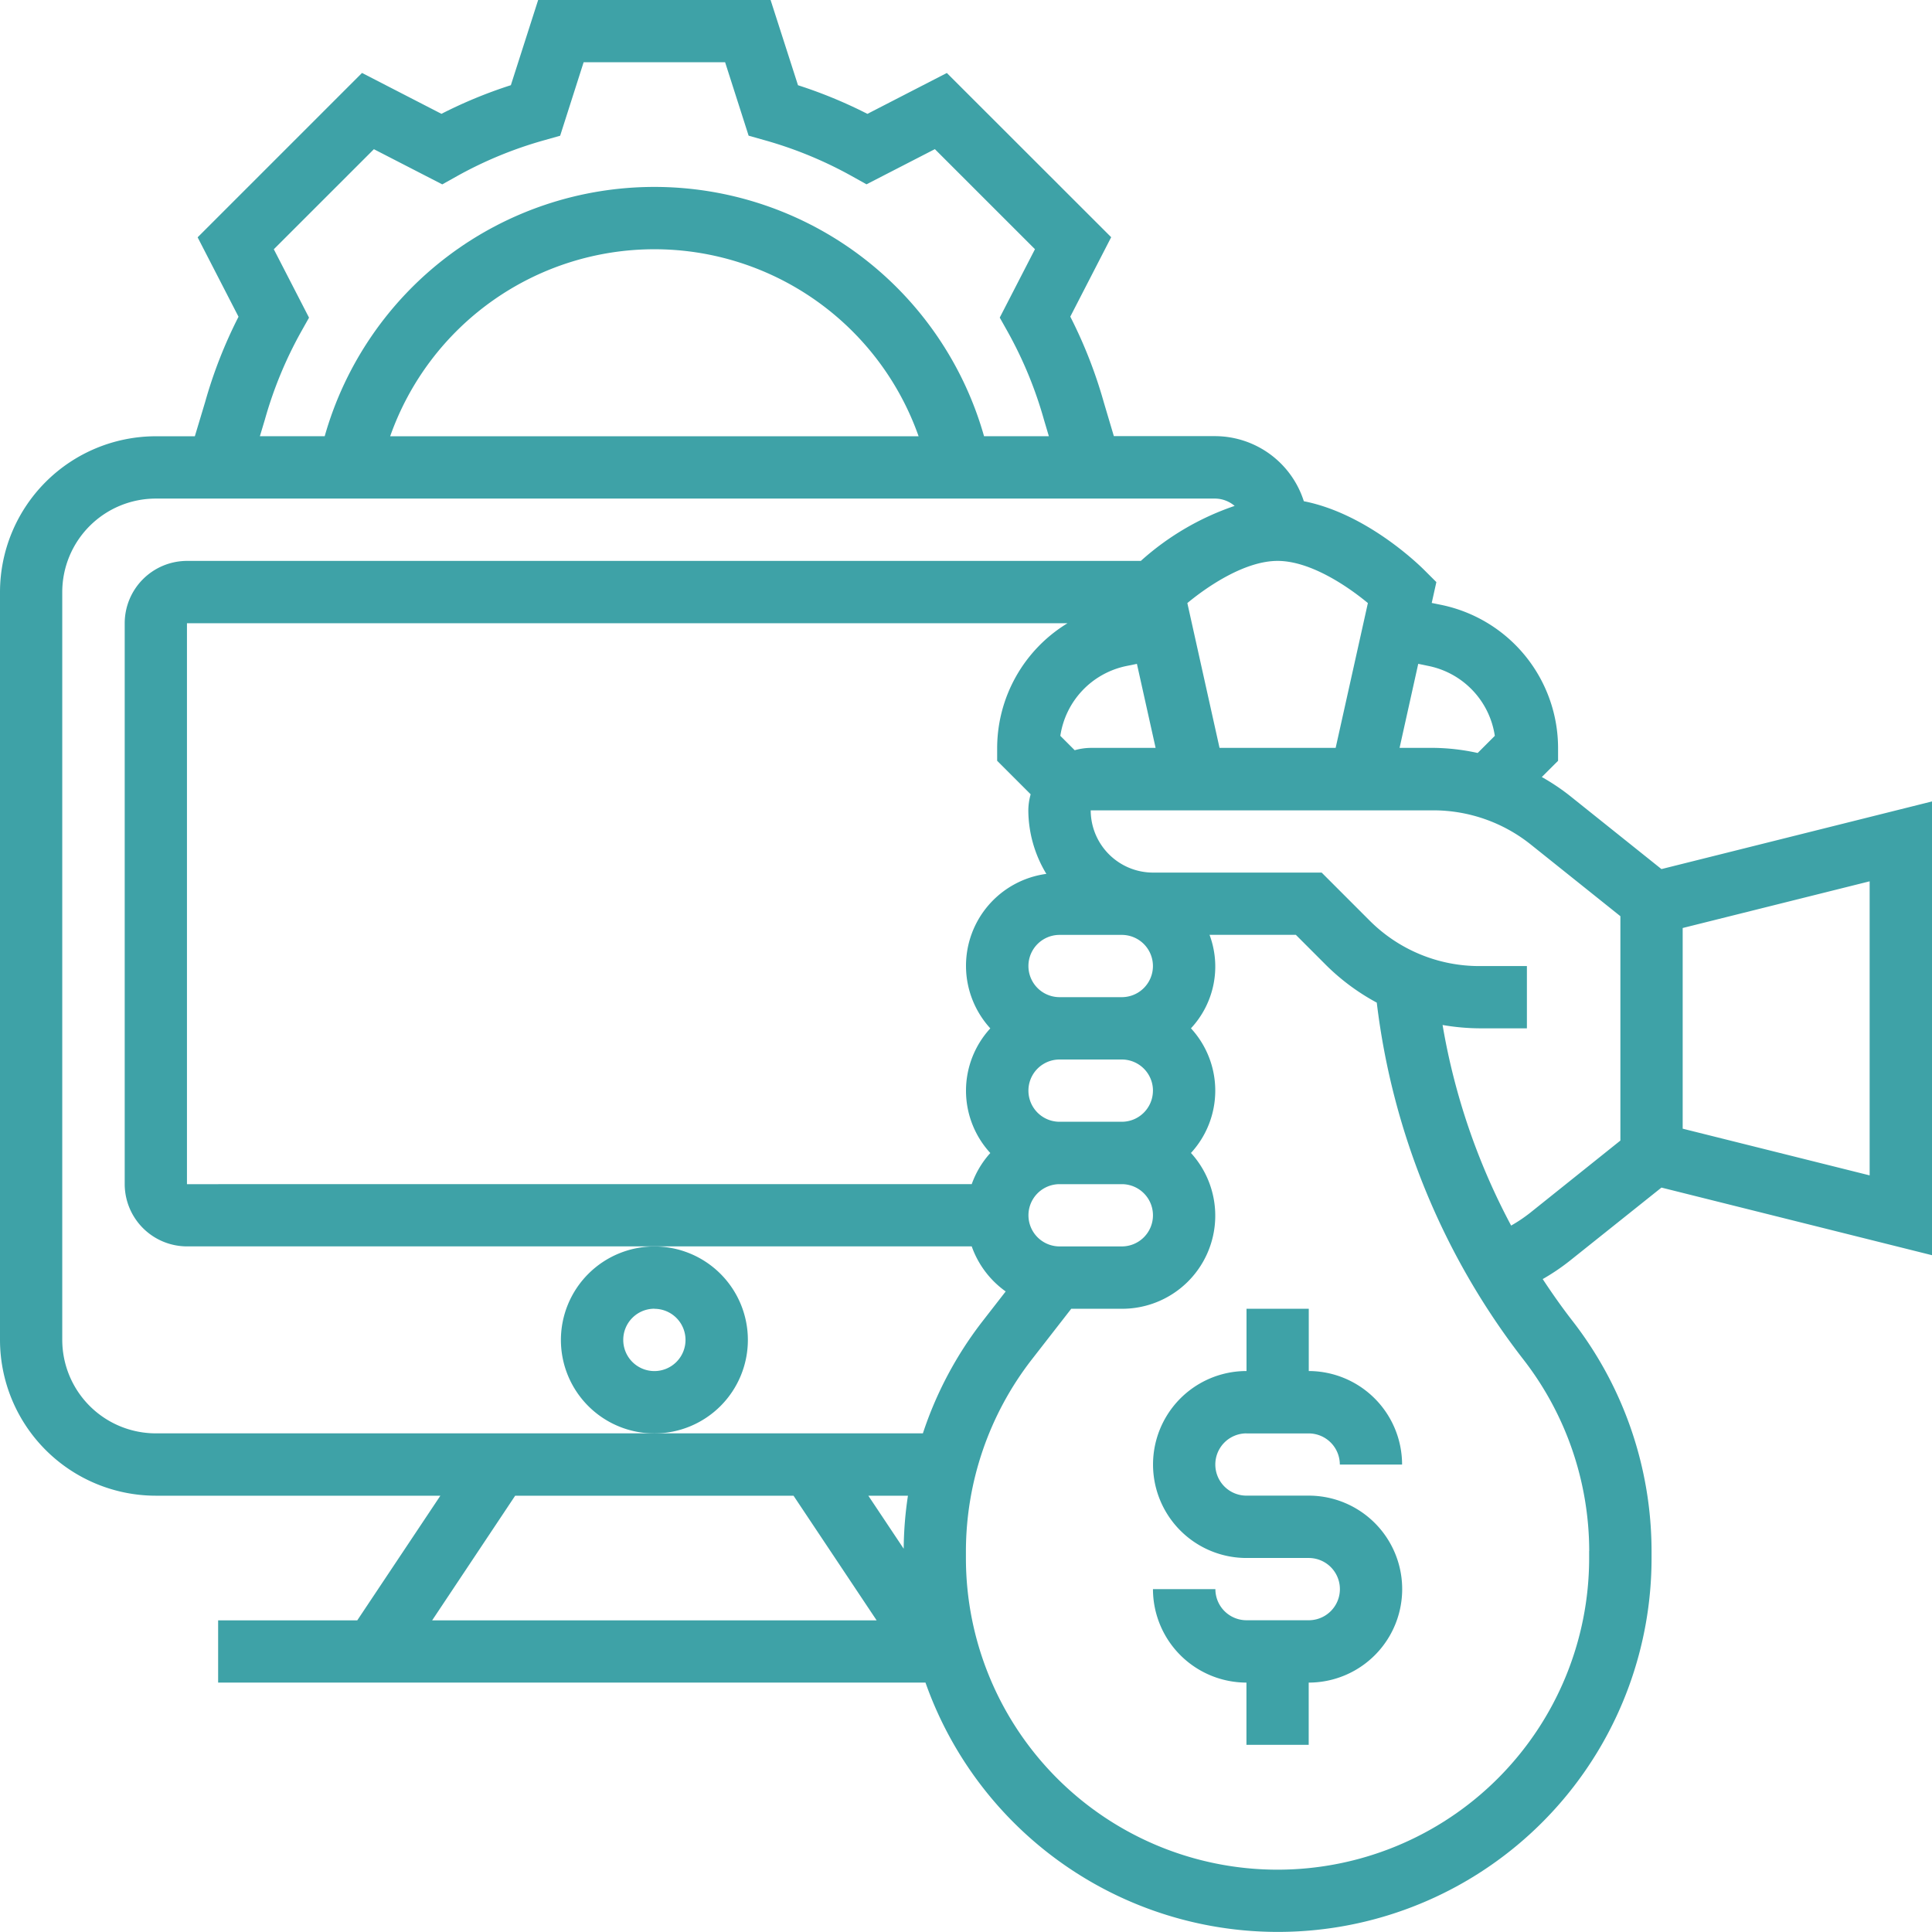
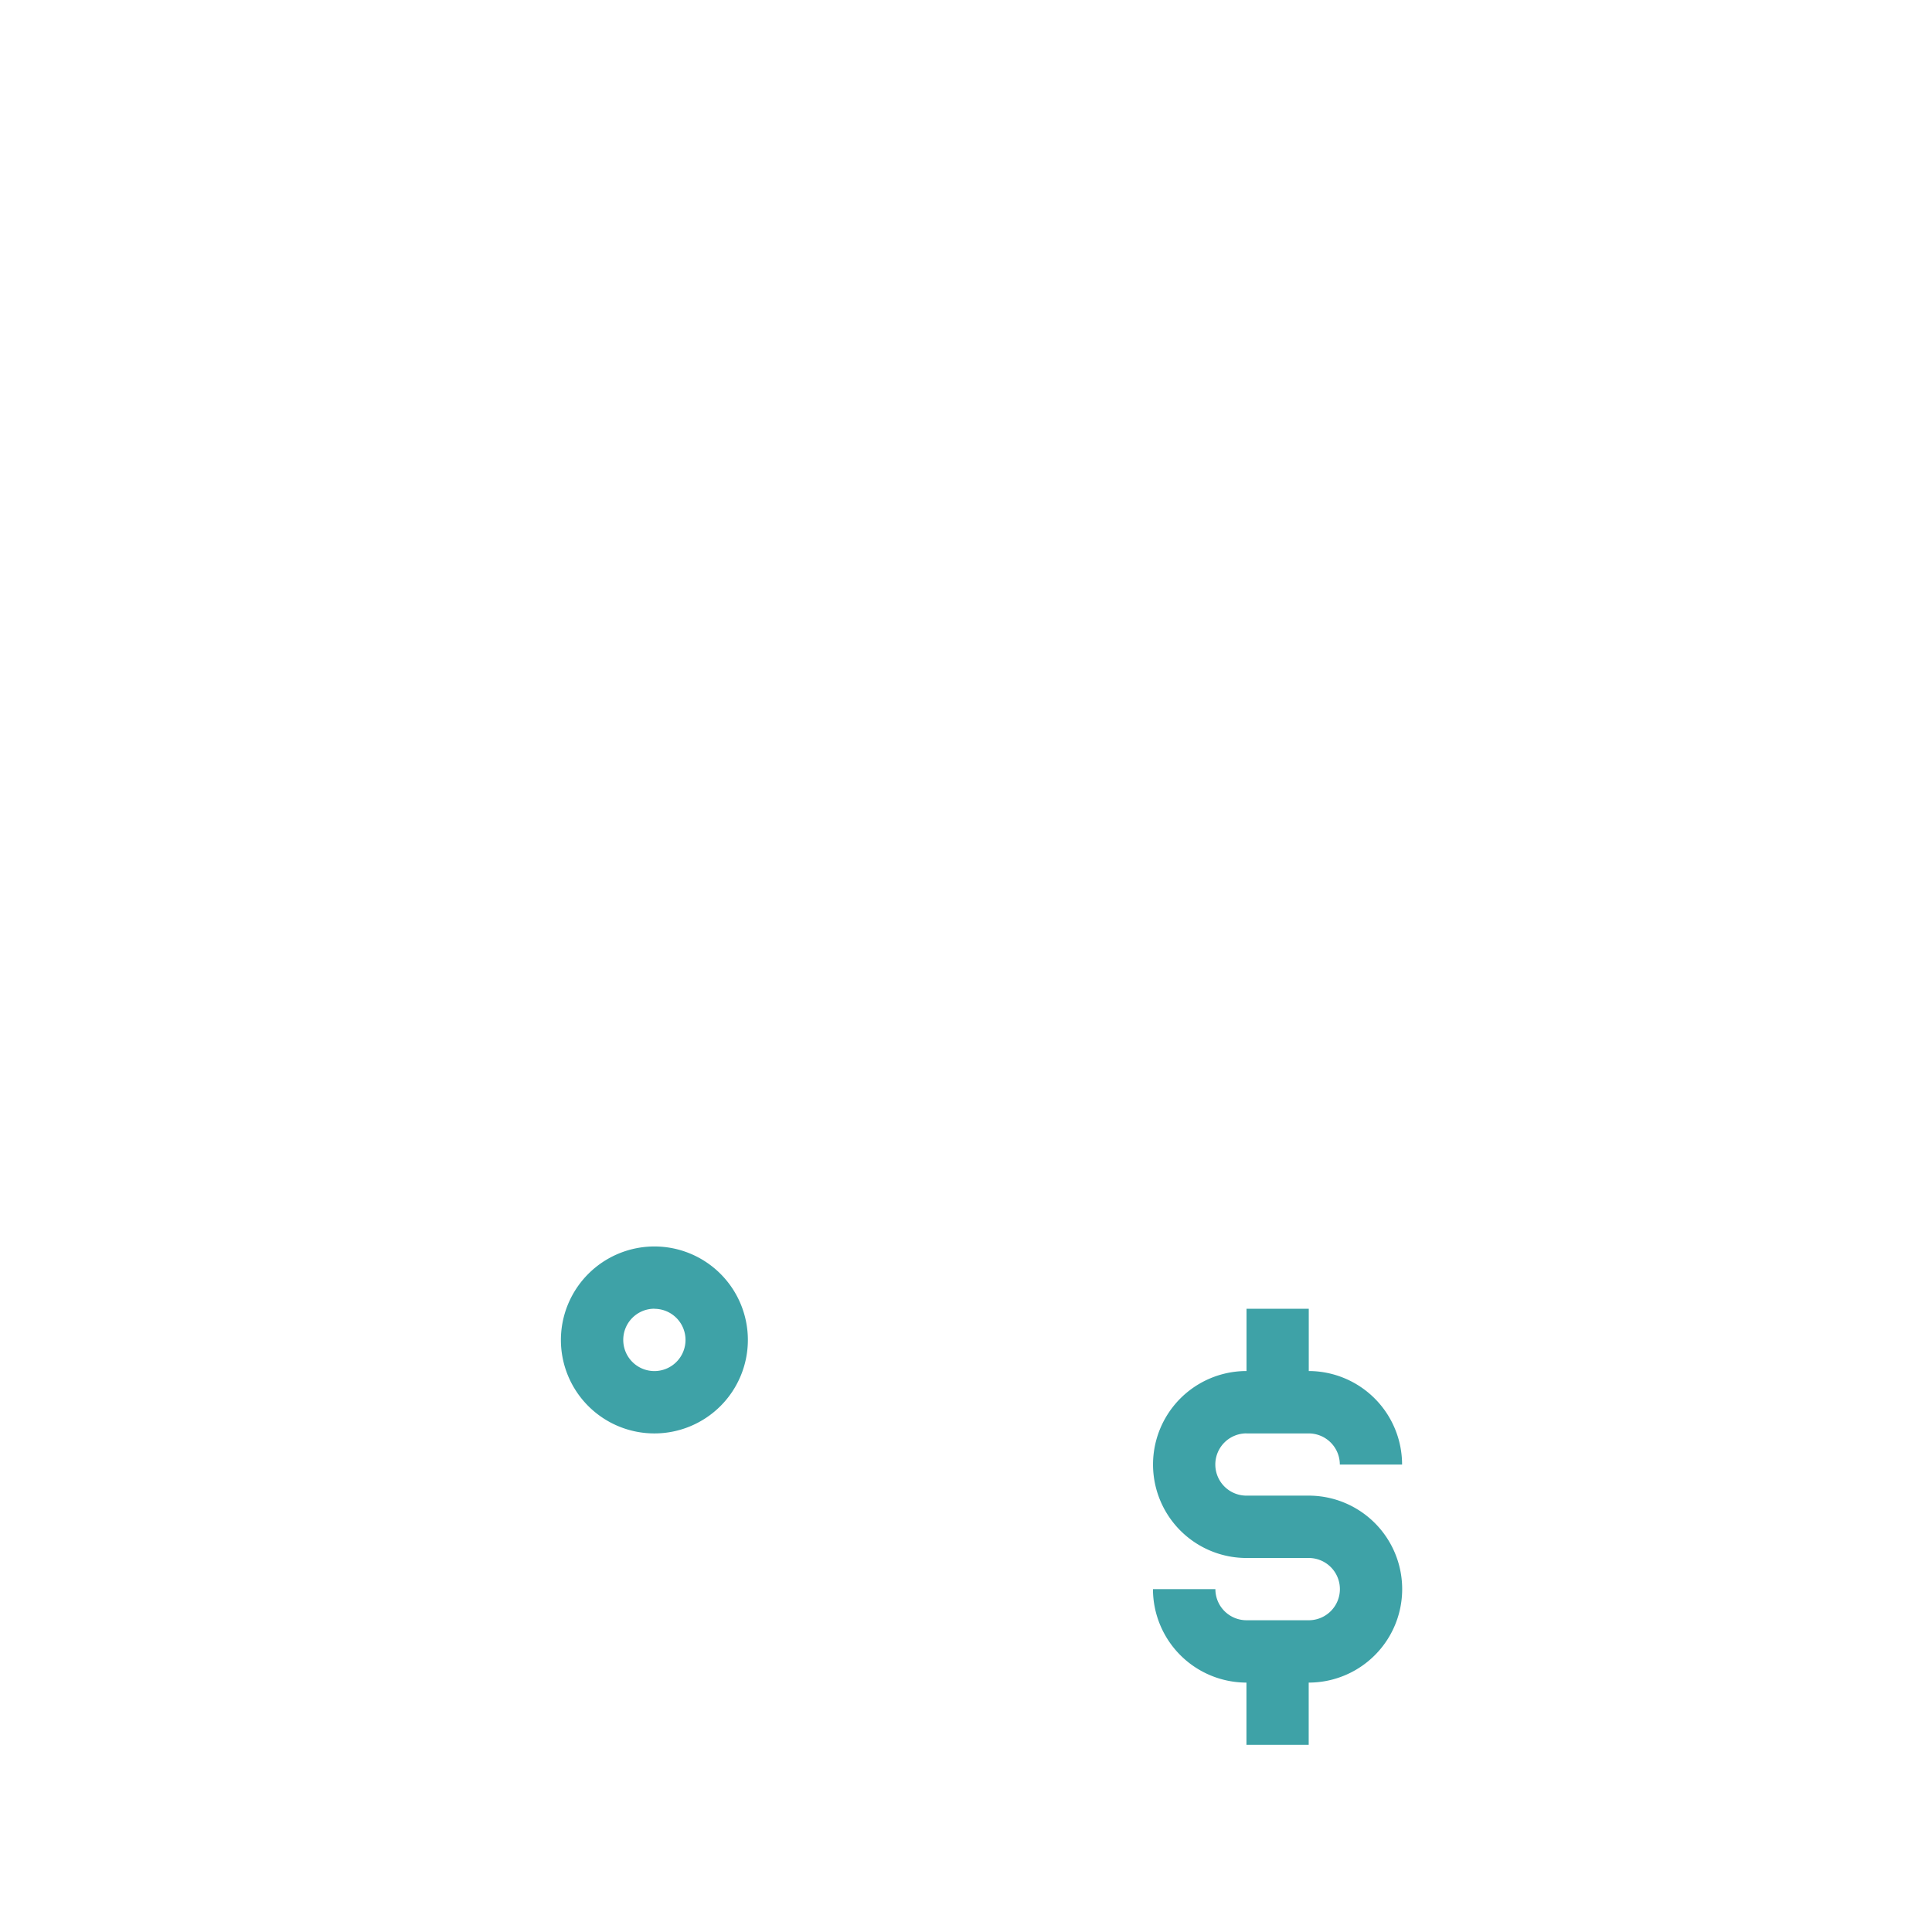
<svg xmlns="http://www.w3.org/2000/svg" width="136.548" height="136.548" viewBox="0 0 136.548 136.548">
  <g id="cash" transform="translate(-1 -1)">
    <path id="Caminho_22017" data-name="Caminho 22017" d="M44.607,51.81h4.4a2.2,2.2,0,0,1,2.2,2.2h4.4A6.615,6.615,0,0,0,49.012,47.4V43h-4.4v4.4a6.607,6.607,0,1,0,0,13.214h4.4a2.2,2.2,0,0,1,0,4.4h-4.4a2.2,2.2,0,0,1-2.2-2.2H38a6.615,6.615,0,0,0,6.607,6.607v4.4h4.4v-4.4a6.607,6.607,0,1,0,0-13.214h-4.4a2.2,2.2,0,1,1,0-4.4Z" transform="translate(44.488 50.5)" fill="#3ea2a7" />
-     <path id="Caminho_22018" data-name="Caminho 22018" d="M118.427,84.935l19.121,4.779V57.643l-19.121,4.781-6.486-5.189a15.28,15.28,0,0,0-1.971-1.317l1.15-1.147v-.914a10.342,10.342,0,0,0-8.23-10.1l-.7-.143.328-1.473-.857-.855c-.454-.454-4.123-4-8.51-4.861a6.6,6.6,0,0,0-6.261-4.6H79.724l-.711-2.392a33.039,33.039,0,0,0-2.368-6.054l2.89-5.614L67.92,6.158l-5.614,2.89A32.989,32.989,0,0,0,57.4,7.024L55.463,1H39.035L37.106,7.021A32.893,32.893,0,0,0,32.2,9.045l-5.614-2.89L14.968,17.773l2.89,5.614A32.8,32.8,0,0,0,15.5,29.409l-.729,2.425H12.012A11.024,11.024,0,0,0,1,42.845V95.7a11.024,11.024,0,0,0,11.012,11.012H32.124l-5.874,8.81H16.417v4.4H66.411a26.411,26.411,0,0,0,51.316-8.81v-.5a26.558,26.558,0,0,0-5.568-16.227c-.753-.967-1.456-1.967-2.125-2.984a15.263,15.263,0,0,0,1.909-1.288Zm1.5-18.346,13.214-3.3V84.072l-13.214-3.3ZM102,48.076a5.929,5.929,0,0,1,4.649,4.931l-1.211,1.211a15.2,15.2,0,0,0-3.13-.361H99.918l1.319-5.94Zm-6.6,5.781H87.193L84.918,43.623c1.489-1.233,4.1-2.98,6.38-2.98s4.892,1.746,6.38,2.98ZM82.488,86.893a2.2,2.2,0,0,1-2.2,2.2h-4.4a2.2,2.2,0,0,1,0-4.4h4.4A2.2,2.2,0,0,1,82.488,86.893Zm-68.274-2.2V45.048H76.449a10.346,10.346,0,0,0-4.973,8.81v.912l2.368,2.368a4.316,4.316,0,0,0-.165,1.125,8.725,8.725,0,0,0,1.275,4.5,6.554,6.554,0,0,0-3.962,10.919,6.506,6.506,0,0,0,0,8.81,6.546,6.546,0,0,0-1.313,2.2ZM80.286,71.476h-4.4a2.2,2.2,0,0,1,0-4.4h4.4a2.2,2.2,0,0,1,0,4.4Zm2.2,6.607a2.2,2.2,0,0,1-2.2,2.2h-4.4a2.2,2.2,0,0,1,0-4.4h4.4A2.2,2.2,0,0,1,82.488,78.084Zm-5.53-24.061-1.015-1.015a5.929,5.929,0,0,1,4.649-4.931l.764-.156,1.321,5.938H78.084A4.316,4.316,0,0,0,76.958,54.023ZM19.725,30.64a28.651,28.651,0,0,1,2.537-6.158l.579-1.031-2.489-4.834,7.074-7.072,4.832,2.486,1.033-.577a28.4,28.4,0,0,1,6.16-2.539l1.139-.322L42.249,5.4h10l1.661,5.189,1.139.322a28.506,28.506,0,0,1,6.16,2.539l1.033.577,4.832-2.486,7.074,7.072-2.489,4.834.579,1.031a28.756,28.756,0,0,1,2.546,6.187l.346,1.165H70.549a24.216,24.216,0,0,0-46.6,0H19.368Zm46.2,1.194H28.576a19.8,19.8,0,0,1,37.348,0ZM5.4,95.7V42.845a6.615,6.615,0,0,1,6.607-6.607H86.893a2.169,2.169,0,0,1,1.368.518,19.06,19.06,0,0,0-6.631,3.887H14.214a4.409,4.409,0,0,0-4.4,4.4V84.691a4.409,4.409,0,0,0,4.4,4.4H69.679a6.617,6.617,0,0,0,2.4,3.185l-1.643,2.114a26.422,26.422,0,0,0-4.209,7.915H12.012A6.615,6.615,0,0,1,5.4,95.7Zm56.971,11.012h2.8a25.994,25.994,0,0,0-.3,3.748Zm-24.96,0H57.084l5.874,8.81H31.543Zm75.905,3.907v.5a22.024,22.024,0,0,1-44.048,0v-.5A22.142,22.142,0,0,1,73.912,97.1l2.8-3.6h3.572a6.579,6.579,0,0,0,4.889-11.012,6.506,6.506,0,0,0,0-8.81,6.4,6.4,0,0,0,1.313-6.607h6.1l2.09,2.092a15.517,15.517,0,0,0,3.63,2.7A51.061,51.061,0,0,0,108.681,97.1a22.129,22.129,0,0,1,4.64,13.52ZM102.957,73.443a15.7,15.7,0,0,0,2.623.236h3.337v-4.4H105.58a10.949,10.949,0,0,1-7.788-3.224l-3.381-3.383H82.488a4.409,4.409,0,0,1-4.4-4.4H102.31a11.043,11.043,0,0,1,6.878,2.414l6.336,5.068V81.612l-6.336,5.072a10.835,10.835,0,0,1-1.385.936A46.6,46.6,0,0,1,102.957,73.443Z" transform="translate(0)" fill="#3ea2a7" />
    <path id="Caminho_22019" data-name="Caminho 22019" d="M19,47.607A6.607,6.607,0,1,0,25.607,41,6.615,6.615,0,0,0,19,47.607Zm6.607-2.2a2.2,2.2,0,1,1-2.2,2.2A2.2,2.2,0,0,1,25.607,45.4Z" transform="translate(21.643 48.096)" fill="#3ea2a7" />
  </g>
</svg>